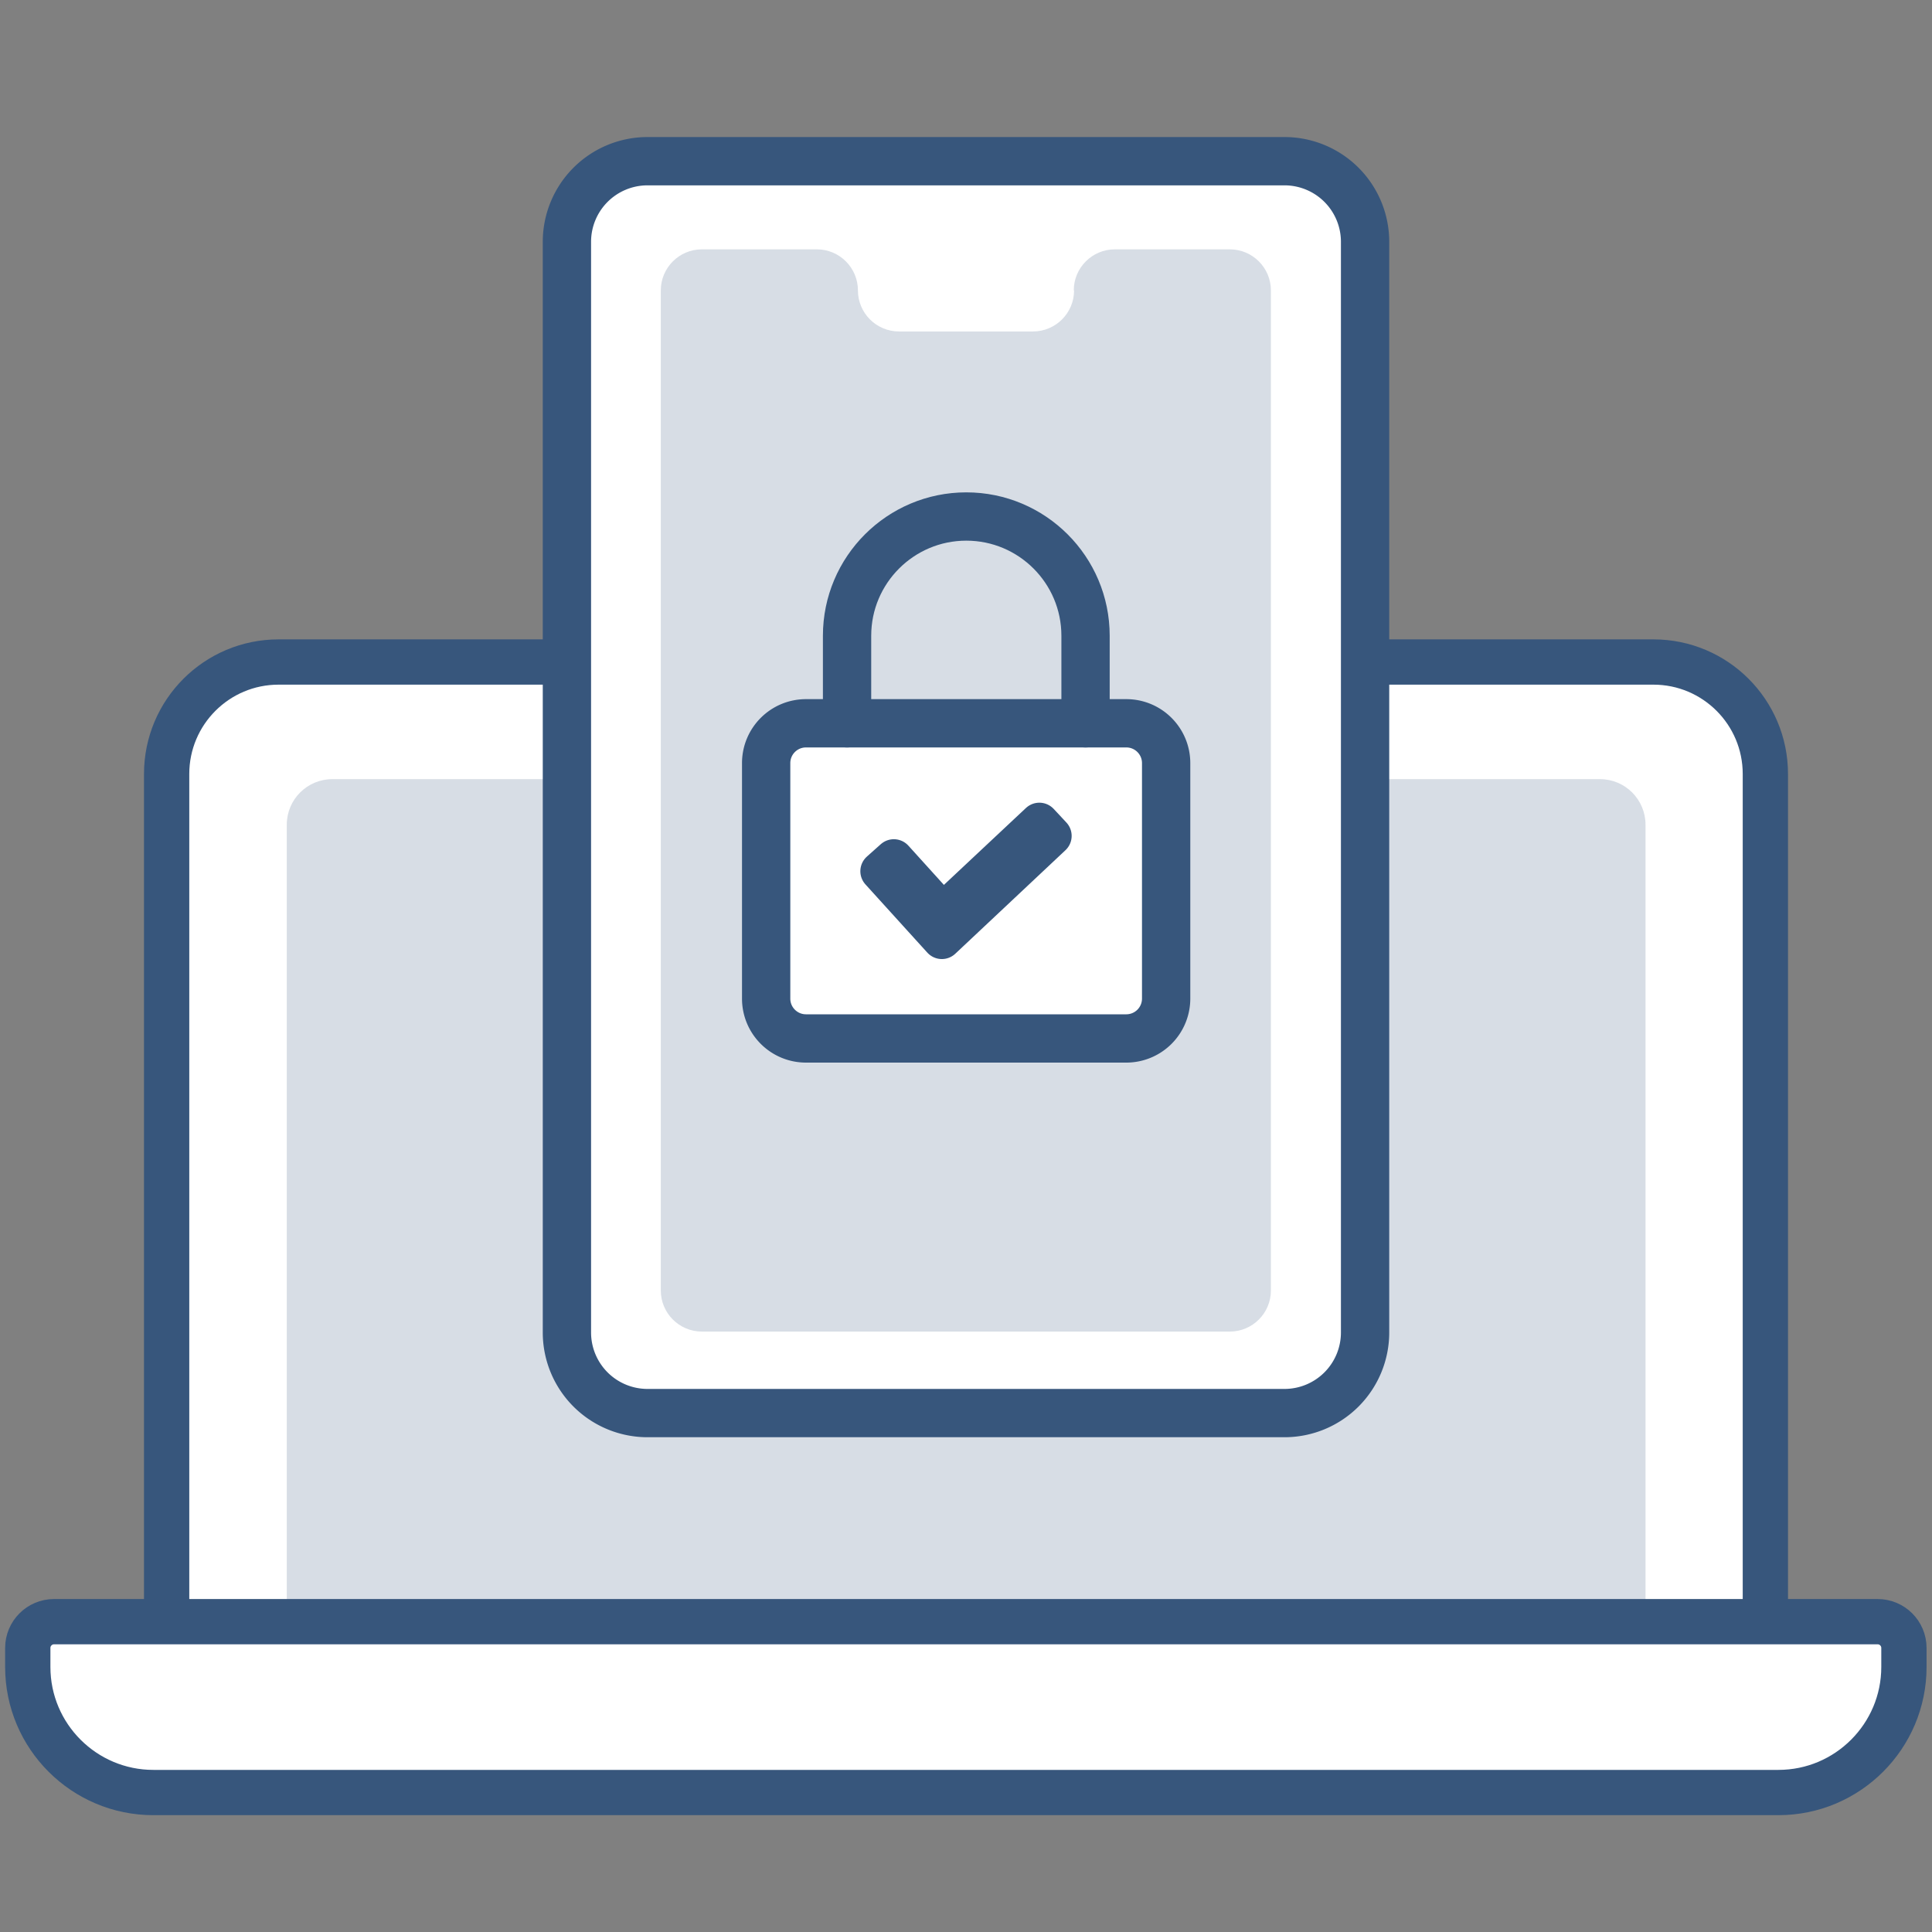
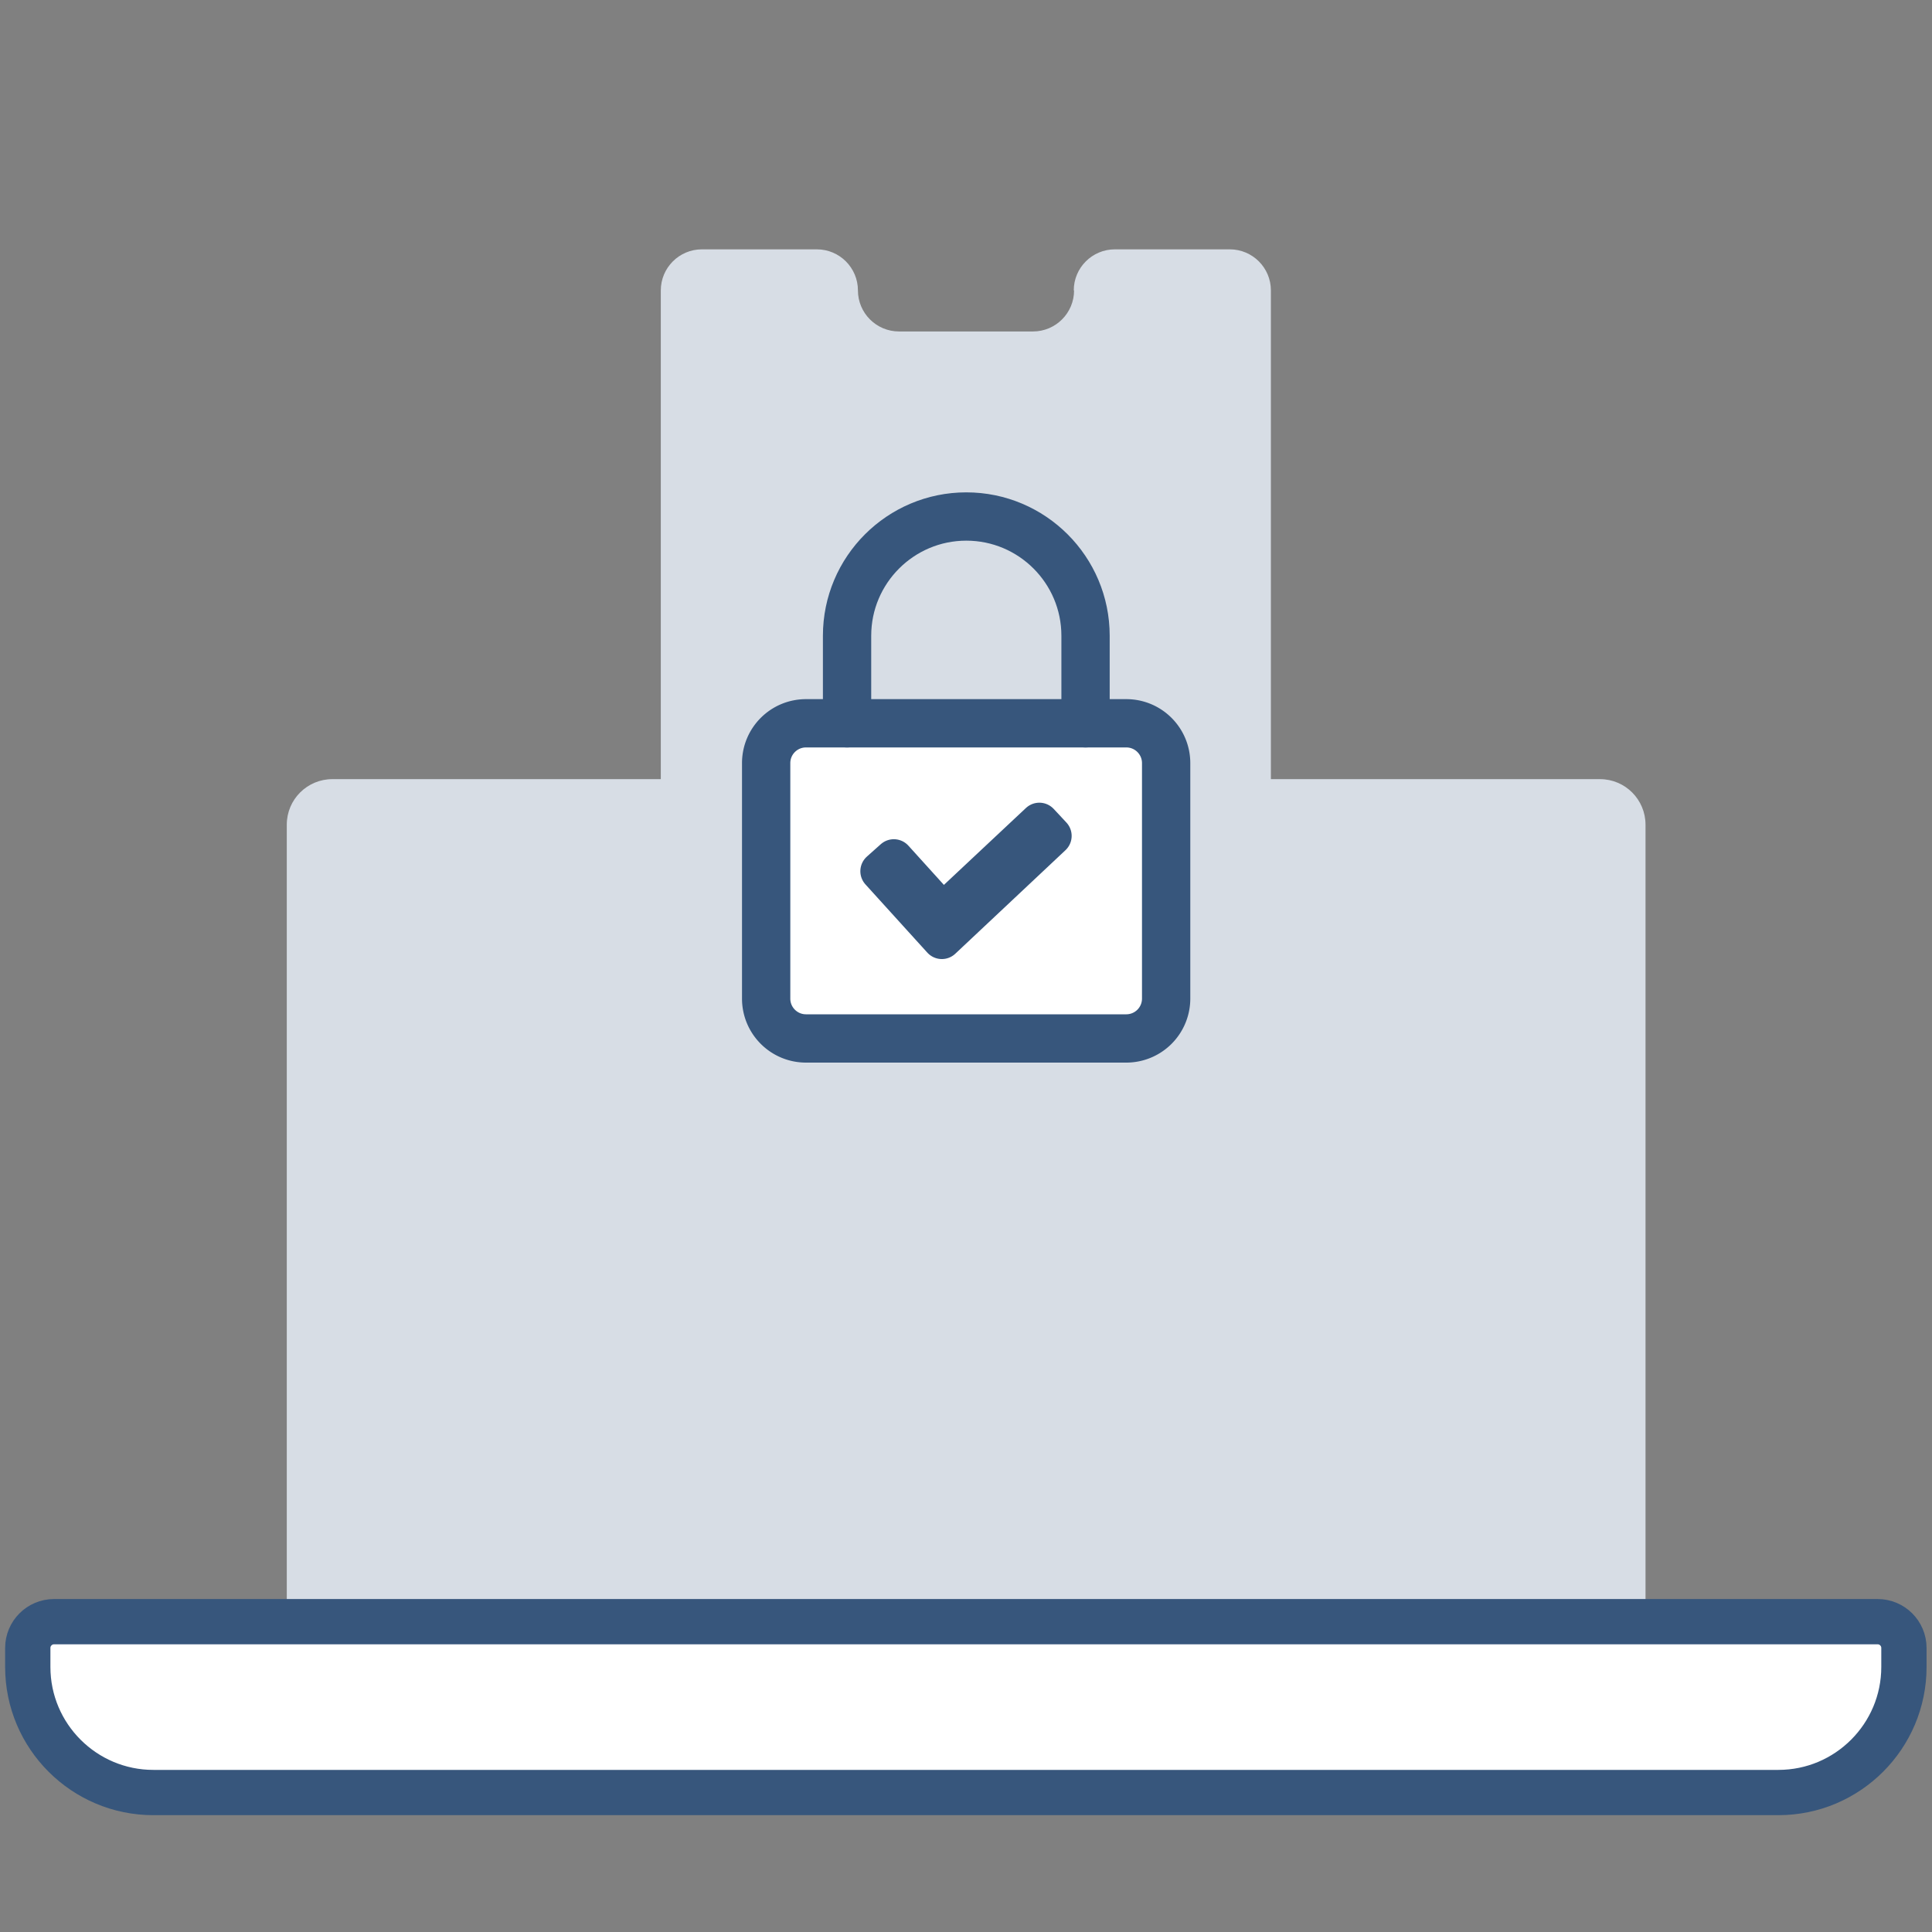
<svg xmlns="http://www.w3.org/2000/svg" width="64" height="64" fill="none">
  <rect width="100%" height="100%" fill="#808080" stroke="none" />
-   <path d="M9.22 21.93h45.55c2.05 0 3.71 1.66 3.71 3.71v30.59H5.52V25.64c0-2.05 1.66-3.71 3.71-3.71h-.01Z" fill="#fff" stroke="#37567C" stroke-width="1.5" stroke-miterlimit="10" stroke-linecap="round" />
  <path d="M11.01 25.81H53c.84 0 1.51.68 1.51 1.51v28.55H9.5V27.32c0-.84.68-1.51 1.51-1.51Z" fill="#D7DDE5" />
  <path d="M1.8 53.72h60.4c.48 0 .87.39.87.87v.63c0 2.29-1.86 4.16-4.16 4.16H5.08c-2.29 0-4.16-1.86-4.16-4.16v-.63c0-.48.39-.87.87-.87h.01Z" fill="#fff" stroke="#37567C" stroke-width="1.5" stroke-miterlimit="10" stroke-linecap="round" />
-   <path d="M42.55 5.34h-21.1a2.67 2.67 0 0 0-2.67 2.67v36.13a2.67 2.67 0 0 0 2.67 2.67h21.1a2.67 2.67 0 0 0 2.67-2.67V8.01a2.67 2.67 0 0 0-2.67-2.67Z" fill="#fff" stroke="#37567C" stroke-width="1.6" stroke-linecap="round" stroke-linejoin="round" />
  <path d="M35.58 9.62c0 .75-.61 1.36-1.36 1.36h-4.44c-.75 0-1.36-.61-1.36-1.36 0-.75-.61-1.36-1.36-1.36h-3.81c-.75 0-1.36.61-1.36 1.36v33.13c0 .75.61 1.36 1.36 1.36h17.49c.75 0 1.36-.61 1.36-1.36V9.62c0-.75-.61-1.36-1.36-1.36h-3.81c-.75 0-1.36.61-1.36 1.36h.01Z" fill="#D7DDE5" />
  <path d="M37.31 23.96H26.7c-.73 0-1.32.59-1.32 1.32v7.8c0 .729.59 1.32 1.32 1.32h10.61a1.32 1.32 0 0 0 1.32-1.32v-7.8c0-.73-.591-1.32-1.32-1.32Z" fill="#fff" stroke="#37567C" stroke-width="1.6" stroke-linecap="round" stroke-linejoin="round" />
  <path d="M35.96 23.96v-2.9c0-2.18-1.77-3.95-3.95-3.95s-3.95 1.77-3.95 3.95v2.9" stroke="#37567C" stroke-width="1.6" stroke-linecap="round" stroke-linejoin="round" />
  <path d="m34.43 27.24-3.2 3-1.62-1.79-.46.41 2.05 2.26 3.65-3.43-.42-.45Z" fill="#fff" stroke="#37567C" stroke-width="1.3" stroke-linecap="round" stroke-linejoin="round" />
</svg>